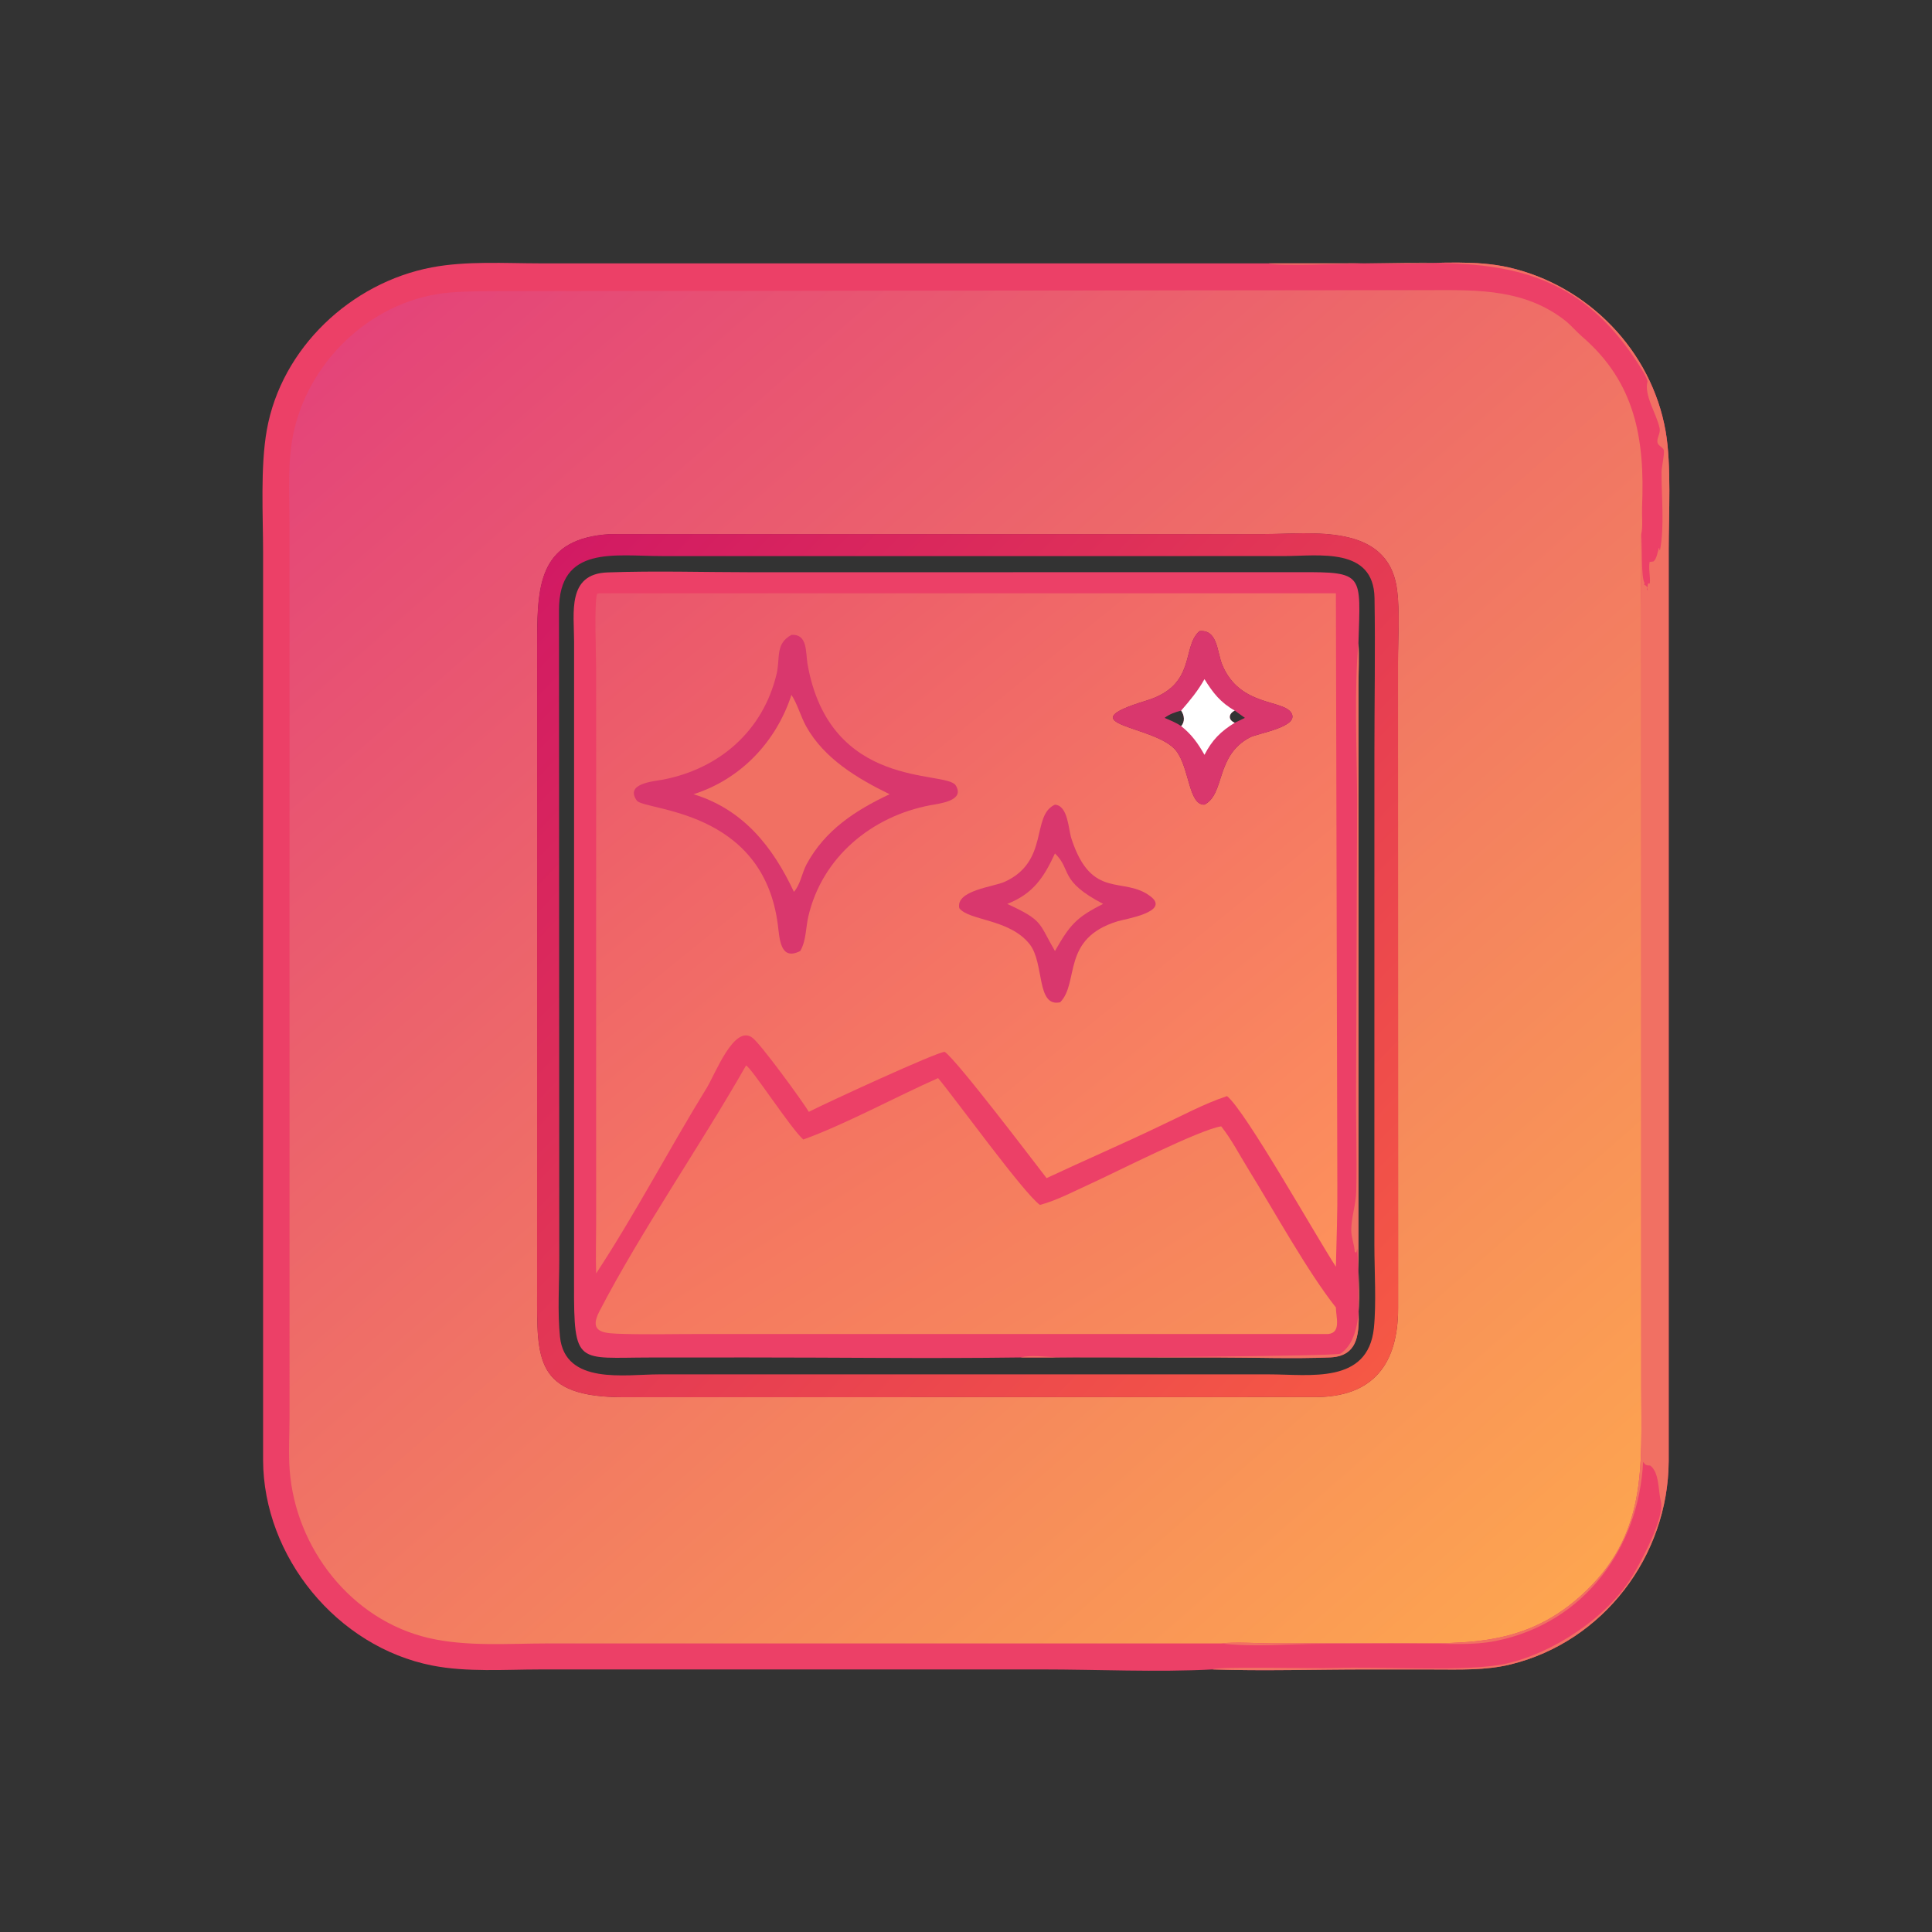
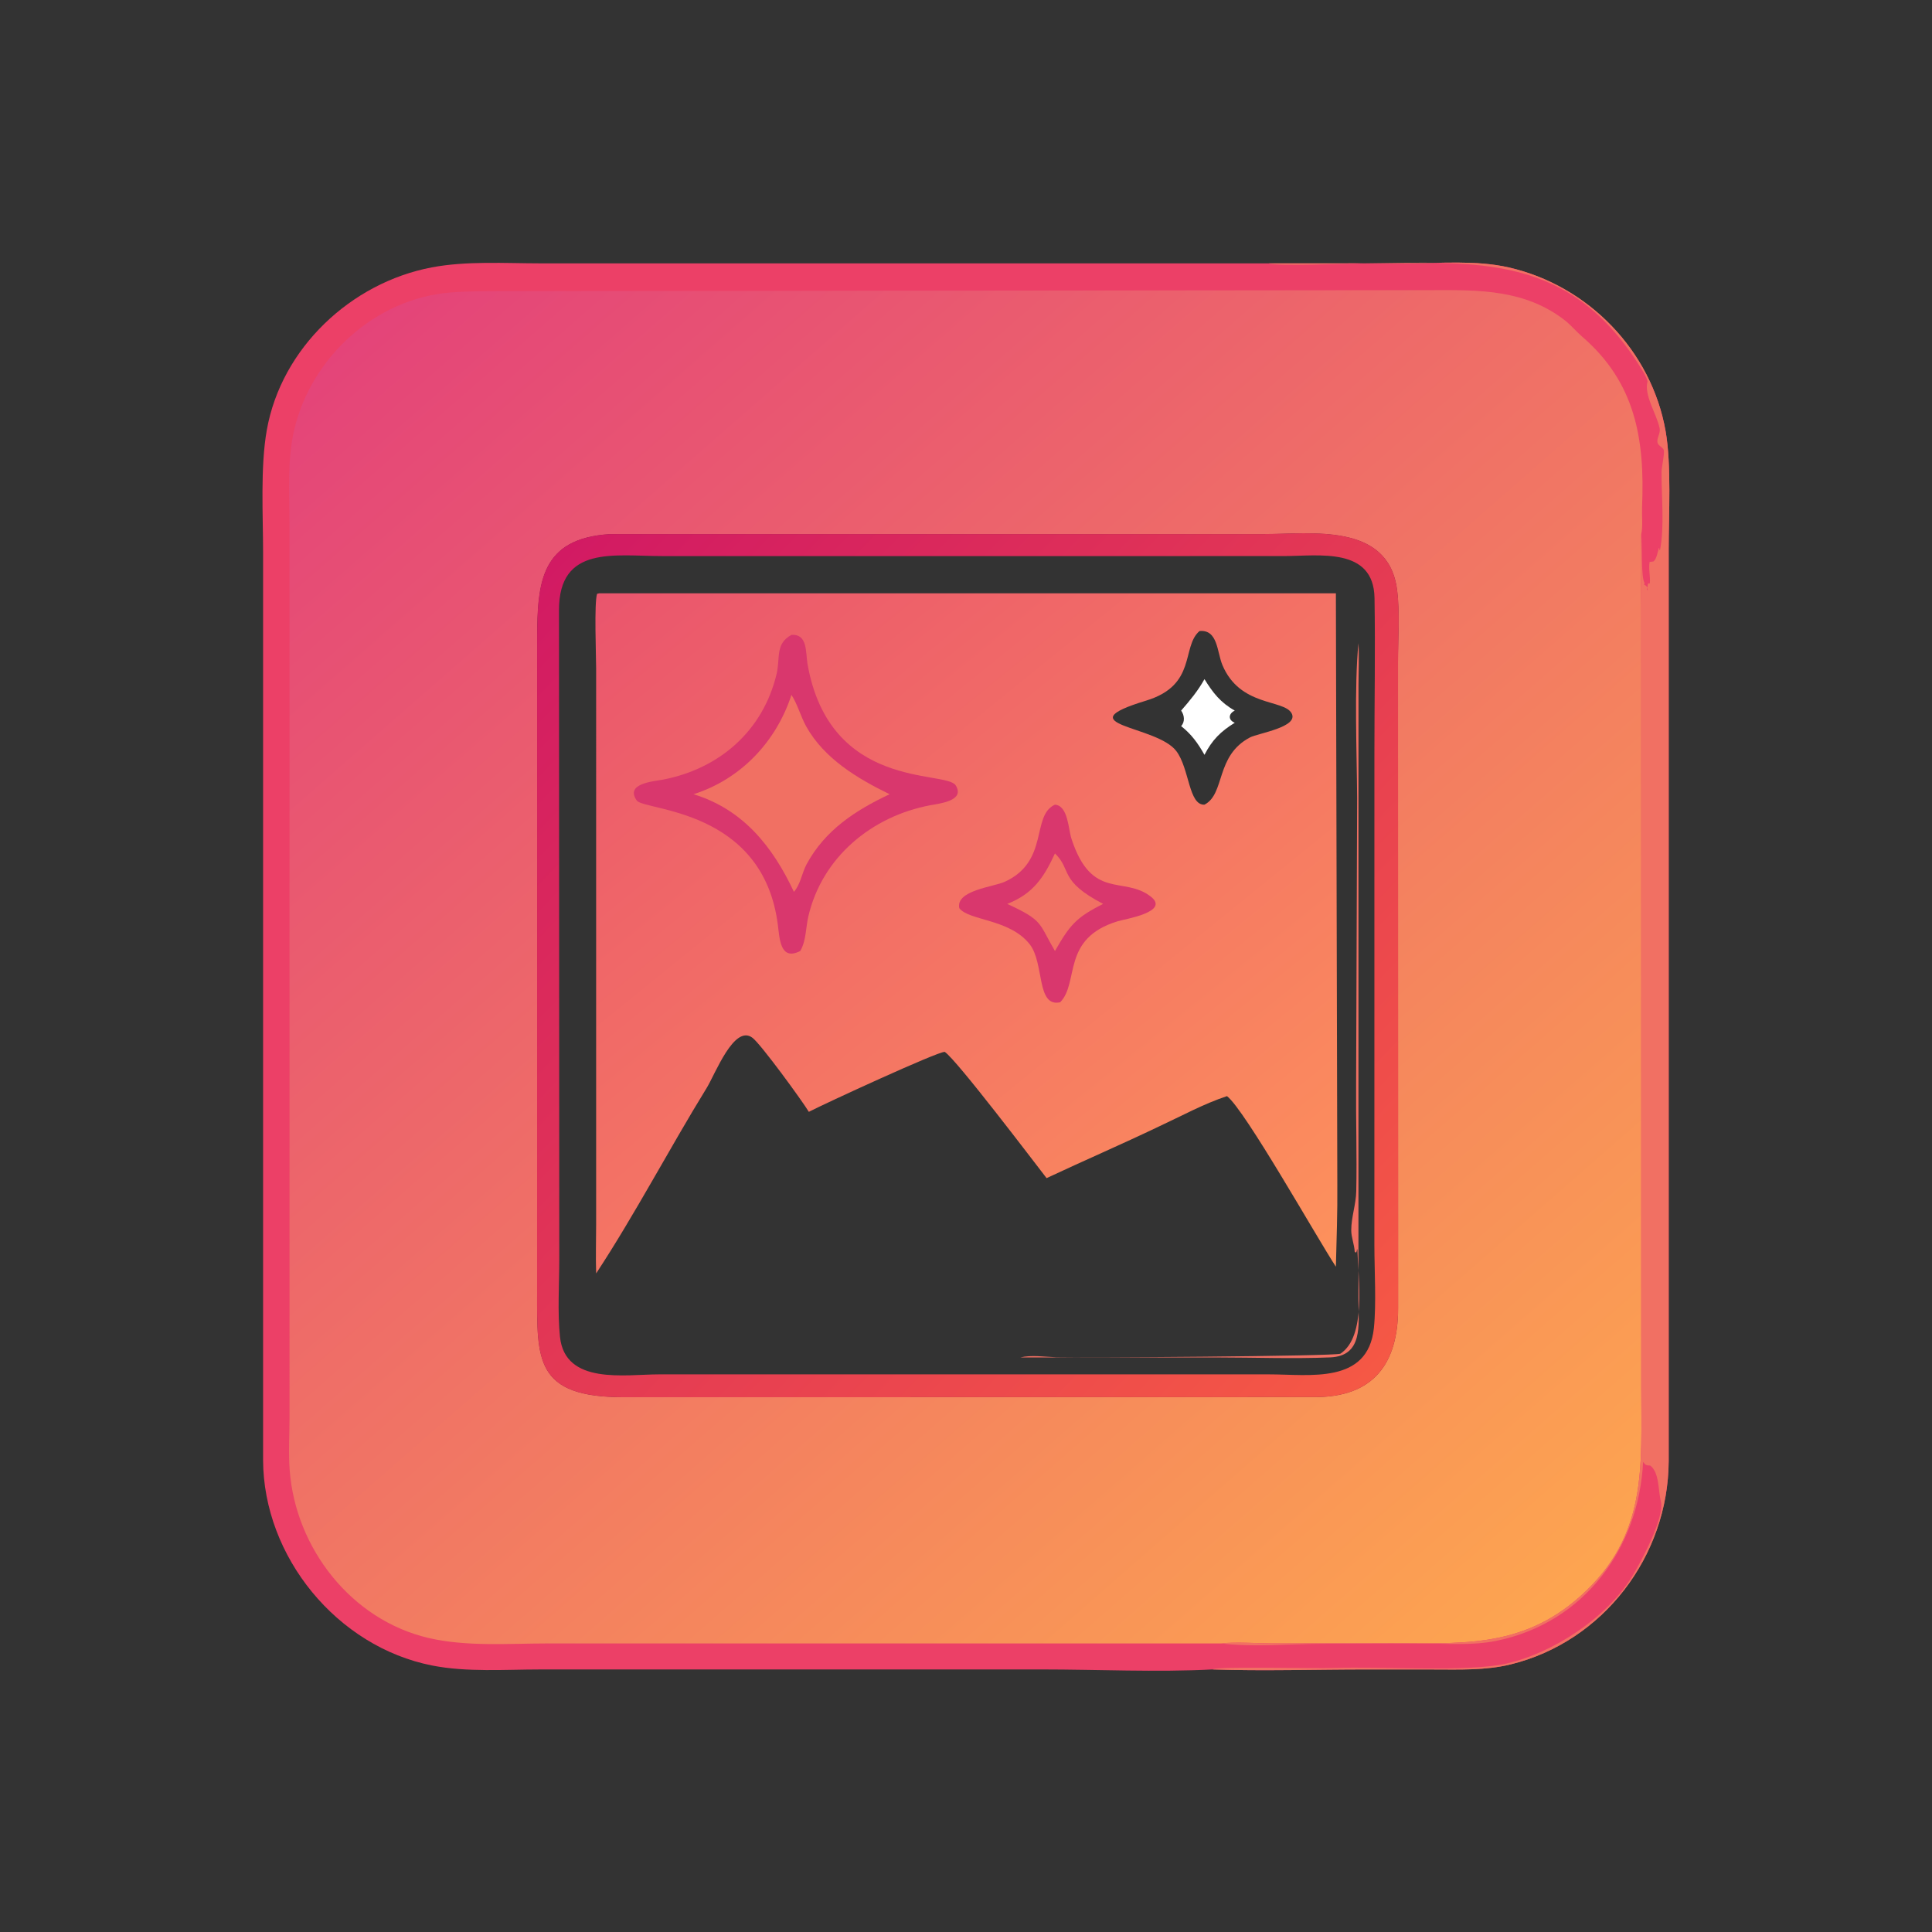
<svg xmlns="http://www.w3.org/2000/svg" width="1024" height="1024">
  <rect width="100%" height="100%" fill="#333333" stroke="none" />
  <path fill="#EC4067" transform="scale(2 2)" d="M336.209 69.79L372.724 69.788C381.575 69.787 391.148 68.898 399.801 70.864C420.841 75.645 437.679 92.922 441.408 114.293C442.967 123.229 442.224 136.28 442.217 145.686L442.217 387.254C442.084 412.408 424.881 435.063 400.353 441.077C393.647 442.721 386.734 442.429 379.881 442.429L362.485 442.42C348.795 442.411 335.032 442.866 321.352 442.419C306.349 443.192 291.068 442.42 276.036 442.419L143.125 442.426C133.791 442.431 123.74 443.183 114.565 441.385C89.321 436.439 69.793 412.556 69.722 386.906L69.724 146.615C69.722 136.555 68.963 123.788 70.702 113.98C74.556 92.245 93.017 74.902 114.45 70.855C123.641 69.12 133.815 69.782 143.147 69.793L336.209 69.79ZM348.438 370.255C363.855 370.277 370.546 361.547 370.521 346.625L370.488 175.768C370.489 169.502 371.054 162.258 370.222 156.116C367.824 138.422 347.407 141.519 334.982 141.528L161.739 141.528C143.423 142.612 142.35 154.095 142.341 169.262L142.334 342.222C142.318 360.277 141.617 370.31 165.378 370.283L348.438 370.255Z" />
  <defs>
    <linearGradient id="gradient_0" gradientUnits="userSpaceOnUse" x1="409.185" y1="430.739" x2="102.995" y2="80.573">
      <stop offset="0" stop-color="#FDA550" />
      <stop offset="1" stop-color="#E44479" />
    </linearGradient>
  </defs>
  <path fill="url(#gradient_0)" transform="scale(2 2)" d="M323.635 435.529L144.908 435.53C134.617 435.538 123.565 436.425 113.515 434.065C93.04 429.259 78.363 410.277 76.775 389.702C76.422 385.13 76.722 380.412 76.725 375.82L76.721 138.609C76.711 130.389 76.085 121.755 78.012 113.718C82.606 94.568 99.46 79.195 119.213 77.526C124.548 77.075 130.004 77.168 135.359 77.14L379.715 76.89C392.108 76.833 404.205 76.747 414.672 84.865C416.302 86.129 417.651 87.801 419.218 89.15C433.369 101.331 435.94 116.255 435.16 134.422C435.072 136.472 435.403 139.688 434.941 141.528C434.583 147.92 434.956 154.482 434.957 160.899L434.952 367.276C434.945 388.938 436.72 406.999 418.825 422.999C402.991 437.156 386.513 435.433 367.01 435.422L337.396 435.52C333.548 435.515 327.244 435.075 323.635 435.529ZM348.438 370.255C363.855 370.277 370.546 361.547 370.521 346.625L370.488 175.768C370.489 169.502 371.054 162.258 370.222 156.116C367.824 138.422 347.407 141.519 334.982 141.528L161.739 141.528C143.423 142.612 142.35 154.095 142.341 169.262L142.334 342.222C142.318 360.277 141.617 370.31 165.378 370.283L348.438 370.255Z" />
  <defs>
    <linearGradient id="gradient_1" gradientUnits="userSpaceOnUse" x1="366.458" y1="361.984" x2="145.547" y2="149.511">
      <stop offset="0" stop-color="#F55845" />
      <stop offset="1" stop-color="#D21A63" />
    </linearGradient>
  </defs>
  <path fill="url(#gradient_1)" transform="scale(2 2)" d="M161.739 141.528L334.982 141.528C347.407 141.519 367.824 138.422 370.222 156.116C371.054 162.258 370.489 169.502 370.488 175.768L370.521 346.625C370.546 361.547 363.855 370.277 348.438 370.255L165.378 370.283C141.617 370.31 142.318 360.277 142.334 342.222L142.341 169.262C142.35 154.095 143.423 142.612 161.739 141.528ZM303.563 364.213L336.33 364.22C347.036 364.218 362.501 366.921 364.089 351.993C364.763 345.664 364.232 336.655 364.225 330.026L364.231 200.15C364.23 186.275 364.492 172.345 364.261 158.474C364.034 144.891 349.465 147.349 340.332 147.365L209.746 147.378L175.605 147.37C162.788 147.372 148.106 144.399 148.139 161.755L148.213 333.664C148.212 340.27 147.723 347.784 148.398 354.26C149.739 367.111 165.661 364.222 174.681 364.219L303.563 364.213Z" />
-   <path fill="#EC4067" transform="scale(2 2)" d="M270.36 359.743C246.211 360.073 222.005 359.734 197.85 359.743L172.364 359.756C152.972 359.764 152.074 362.114 152.126 340.426L152.139 170.036C152.15 162.421 150.207 152.092 160.964 151.699C173.694 151.234 186.575 151.648 199.323 151.648L344.266 151.633C361.694 151.564 360.526 152.043 360.005 170.456C360.221 174.105 360.023 177.839 360.015 181.498L360.002 344.823C360.035 351.109 361.244 359.369 352.499 359.725C342.571 360.129 332.505 359.74 322.561 359.738L270.36 359.743ZM319.198 213.243C324.768 210.36 322.013 200.271 331.285 195.411C333.368 194.319 344.332 192.678 342.278 189.008C340.19 185.277 328.605 187.367 323.941 176.217C322.509 172.792 322.755 166.761 317.88 167.236C313.009 171.42 317.286 181.551 303.747 185.669C282.066 192.263 306.535 192.127 311.744 199.052C315.247 203.71 314.983 213.436 319.198 213.243Z" />
  <path fill="#F17063" transform="scale(2 2)" d="M360.005 170.456C360.221 174.105 360.023 177.839 360.015 181.498L360.002 344.823C360.035 351.109 361.244 359.369 352.499 359.725C342.571 360.129 332.505 359.74 322.561 359.738L270.36 359.743C273.312 359.019 276.851 359.586 279.879 359.683C285.363 359.857 354.187 359.437 355.238 358.735C362.187 354.093 359.927 338.996 359.718 331.124L359.602 331.077C359.594 331.551 359.579 331.585 359.346 331.965L359.012 331.741C358.92 329.786 358.092 327.935 358.096 326.02C358.105 322.517 359.352 319.18 359.424 315.694C359.621 306.265 359.31 296.79 359.385 287.352L359.656 211.451C359.582 199.808 358.86 181.829 360.005 170.456Z" />
  <defs>
    <linearGradient id="gradient_2" gradientUnits="userSpaceOnUse" x1="337.123" y1="346.594" x2="173.62" y2="145.223">
      <stop offset="0" stop-color="#FD915C" />
      <stop offset="1" stop-color="#EA556D" />
    </linearGradient>
  </defs>
-   <path fill="url(#gradient_2)" transform="scale(2 2)" d="M158.828 157.229L354.024 157.229L354.405 314C354.473 321.413 354.203 328.301 354.024 335.691C348.936 327.925 329.894 294.089 325.166 290.485C319.044 292.498 313.068 295.773 307.215 298.49C297.346 303.216 287.269 307.567 277.356 312.214C274.075 307.989 253.461 280.776 250.366 278.761C248.616 278.591 218.295 292.591 214.35 294.649C212.545 291.658 201.69 276.78 199.43 275.04C194.582 271.307 189.525 284.667 187.286 288.304C177.446 304.283 168.174 321.982 157.987 337.468C157.838 333.145 157.983 328.762 157.983 324.432L157.984 177.252C157.978 173.539 157.435 159.757 158.235 157.365L158.828 157.229ZM319.198 213.243C324.768 210.36 322.013 200.271 331.285 195.411C333.368 194.319 344.332 192.678 342.278 189.008C340.19 185.277 328.605 187.367 323.941 176.217C322.509 172.792 322.755 166.761 317.88 167.236C313.009 171.42 317.286 181.551 303.747 185.669C282.066 192.263 306.535 192.127 311.744 199.052C315.247 203.71 314.983 213.436 319.198 213.243Z" />
+   <path fill="url(#gradient_2)" transform="scale(2 2)" d="M158.828 157.229L354.024 157.229L354.405 314C354.473 321.413 354.203 328.301 354.024 335.691C348.936 327.925 329.894 294.089 325.166 290.485C319.044 292.498 313.068 295.773 307.215 298.49C297.346 303.216 287.269 307.567 277.356 312.214C274.075 307.989 253.461 280.776 250.366 278.761C248.616 278.591 218.295 292.591 214.35 294.649C212.545 291.658 201.69 276.78 199.43 275.04C194.582 271.307 189.525 284.667 187.286 288.304C177.446 304.283 168.174 321.982 157.987 337.468C157.838 333.145 157.983 328.762 157.983 324.432L157.984 177.252C157.978 173.539 157.435 159.757 158.235 157.365ZM319.198 213.243C324.768 210.36 322.013 200.271 331.285 195.411C333.368 194.319 344.332 192.678 342.278 189.008C340.19 185.277 328.605 187.367 323.941 176.217C322.509 172.792 322.755 166.761 317.88 167.236C313.009 171.42 317.286 181.551 303.747 185.669C282.066 192.263 306.535 192.127 311.744 199.052C315.247 203.71 314.983 213.436 319.198 213.243Z" />
  <path fill="#D9376D" transform="scale(2 2)" d="M209.746 168.254C214.082 167.946 213.478 172.963 213.994 175.919C219.86 209.531 250.69 204.074 253.256 208.113C255.882 212.246 248.878 212.957 246.519 213.402C231.094 216.309 217.913 227.074 214.226 242.821C213.517 245.849 213.671 249.305 212.068 252.032C206.77 254.72 206.616 248.83 206.137 245.081C202.192 214.194 170.718 214.911 168.75 212.145C165.496 207.568 173.376 207.062 175.756 206.598C190.588 203.71 202.138 193.798 205.786 178.698C206.842 174.326 205.354 170.634 209.746 168.254Z" />
  <path fill="#F17063" transform="scale(2 2)" d="M209.746 184.148C211.35 186.618 212.207 189.936 213.689 192.577C218.467 201.093 227.254 206.329 235.76 210.478C226.72 214.72 218.643 219.991 213.758 229.029C212.512 231.335 212.157 234.365 210.396 236.346C204.8 224.406 196.969 214.504 183.789 210.478C196.315 206.493 205.692 196.585 209.746 184.148Z" />
  <path fill="#D9376D" transform="scale(2 2)" d="M279.576 213.243C283.066 213.528 283.112 219.715 283.942 222.258C289.318 238.741 297.777 232.04 304.939 237.58C310.218 241.662 298.122 243.561 296.281 244.117C281.138 248.696 286.127 260.31 280.959 265.613C274.564 267.013 276.831 255.247 272.867 250.222C267.54 243.468 256.785 244.031 254.226 240.68C253.209 235.951 263.23 235.063 266.263 233.682C278.173 228.257 273.189 216.094 279.576 213.243Z" />
  <path fill="#F17063" transform="scale(2 2)" d="M279.576 226.167C284.147 230.599 280.487 233.344 292.343 239.546C285.202 243.122 283.503 245.142 279.576 252.032C275.183 244.561 276.619 244.024 266.94 239.546C273.783 236.831 276.599 232.607 279.576 226.167Z" />
-   <path fill="#D9376D" transform="scale(2 2)" d="M317.88 167.236C322.755 166.761 322.509 172.792 323.941 176.217C328.605 187.367 340.19 185.277 342.278 189.008C344.332 192.678 333.368 194.319 331.285 195.411C322.013 200.271 324.768 210.36 319.198 213.243C314.983 213.436 315.247 203.71 311.744 199.052C306.535 192.127 282.066 192.263 303.747 185.669C317.286 181.551 313.009 171.42 317.88 167.236ZM313.014 192.423C314.083 191.291 313.886 189.533 313.014 188.314C311.413 188.74 309.968 189.221 308.632 190.244C310.125 190.896 311.672 191.487 313.014 192.423ZM329.921 190.244L327.23 188.314C325.464 189.17 325.479 190.859 327.23 191.534L329.921 190.244Z" />
  <path fill="white" transform="scale(2 2)" d="M313.014 188.314C315.373 185.6 317.435 183.136 319.198 179.982C321.437 183.603 323.451 186.197 327.23 188.314C325.464 189.17 325.479 190.859 327.23 191.534C323.489 193.837 321.213 196.118 319.198 200.038C317.456 196.96 315.791 194.629 313.014 192.423C314.083 191.291 313.886 189.533 313.014 188.314Z" />
  <defs>
    <linearGradient id="gradient_3" gradientUnits="userSpaceOnUse" x1="284.735" y1="395.297" x2="209.991" y2="275.371">
      <stop offset="0" stop-color="#F88F5A" />
      <stop offset="1" stop-color="#F36F63" />
    </linearGradient>
  </defs>
-   <path fill="url(#gradient_3)" transform="scale(2 2)" d="M197.714 282.361C199.173 282.98 209.578 299.096 212.883 301.986C223.937 298.009 237.521 290.609 248.602 285.708C253.208 291.195 271.359 316.325 275.601 319.321C280.173 318.086 284.751 315.639 289.064 313.679C295.536 310.738 317.824 299.372 323.635 298.49C326.38 301.98 328.495 306.084 330.831 309.867C337.511 320.684 346.511 337.008 354.024 346.493C354.058 349.117 355.472 353.174 351.986 353.528L185.363 353.523C178.042 353.518 170.662 353.727 163.351 353.439C158.88 353.263 156.316 352.397 158.864 347.483C169.84 326.324 185.601 303.611 197.714 282.361Z" />
  <path fill="#F17063" transform="scale(2 2)" d="M336.209 69.79L372.724 69.788C381.575 69.787 391.148 68.898 399.801 70.864C420.841 75.645 437.679 92.922 441.408 114.293C442.967 123.229 442.224 136.28 442.217 145.686L442.217 387.254C442.084 412.408 424.881 435.063 400.353 441.077C393.647 442.721 386.734 442.429 379.881 442.429L362.485 442.42C348.795 442.411 335.032 442.866 321.352 442.419C322.565 441.509 347.577 442.252 354.123 442.019C365.809 441.603 389.004 443.193 399.238 440.864C411.617 438.047 425.791 428.745 432.506 417.815C434.937 413.858 441.233 402.088 440.144 397.882C439.422 395.097 439.783 390.169 437.299 388.375C436.387 388.402 435.936 388.219 435.443 387.387C434.32 410.245 419.829 430.082 396.567 434.835C390.088 436.158 383.439 435.538 376.87 435.532L350.474 435.619C341.654 435.633 332.394 436.589 323.635 435.529C327.244 435.075 333.548 435.515 337.396 435.52L367.01 435.422C386.513 435.433 402.991 437.156 418.825 422.999C436.72 406.999 434.945 388.938 434.952 367.276L434.957 160.899C434.956 154.482 434.583 147.92 434.941 141.528C435.237 143.932 434.827 153.197 435.848 154.547L435.668 154.899C436.174 155.204 436.335 155.278 436.646 155.801L436.456 156.087L436.654 156.599C436.629 155.929 436.533 155.235 436.771 154.597L437.225 154.633C437.401 152.784 436.834 150.681 437.166 148.911L438.174 148.802C439.017 148.207 439.327 146.188 439.621 145.187L439.616 145.179L439.72 145.251L439.759 145.747L440.305 145.719L439.89 145.961C441.161 139.64 440.284 131.541 440.327 125.03C440.335 123.781 441.237 119.923 440.883 119.159C440.6 118.548 439.482 118.111 439.273 117.346C438.949 116.158 440.099 114.883 439.821 113.51C439.057 109.731 435.586 104.676 436.623 101.084C436.276 99.76 435.541 98.623 434.823 97.473C415.899 67.156 391.994 69.45 360.817 69.792C357.263 69.831 338.16 70.621 336.209 69.79Z" />
</svg>